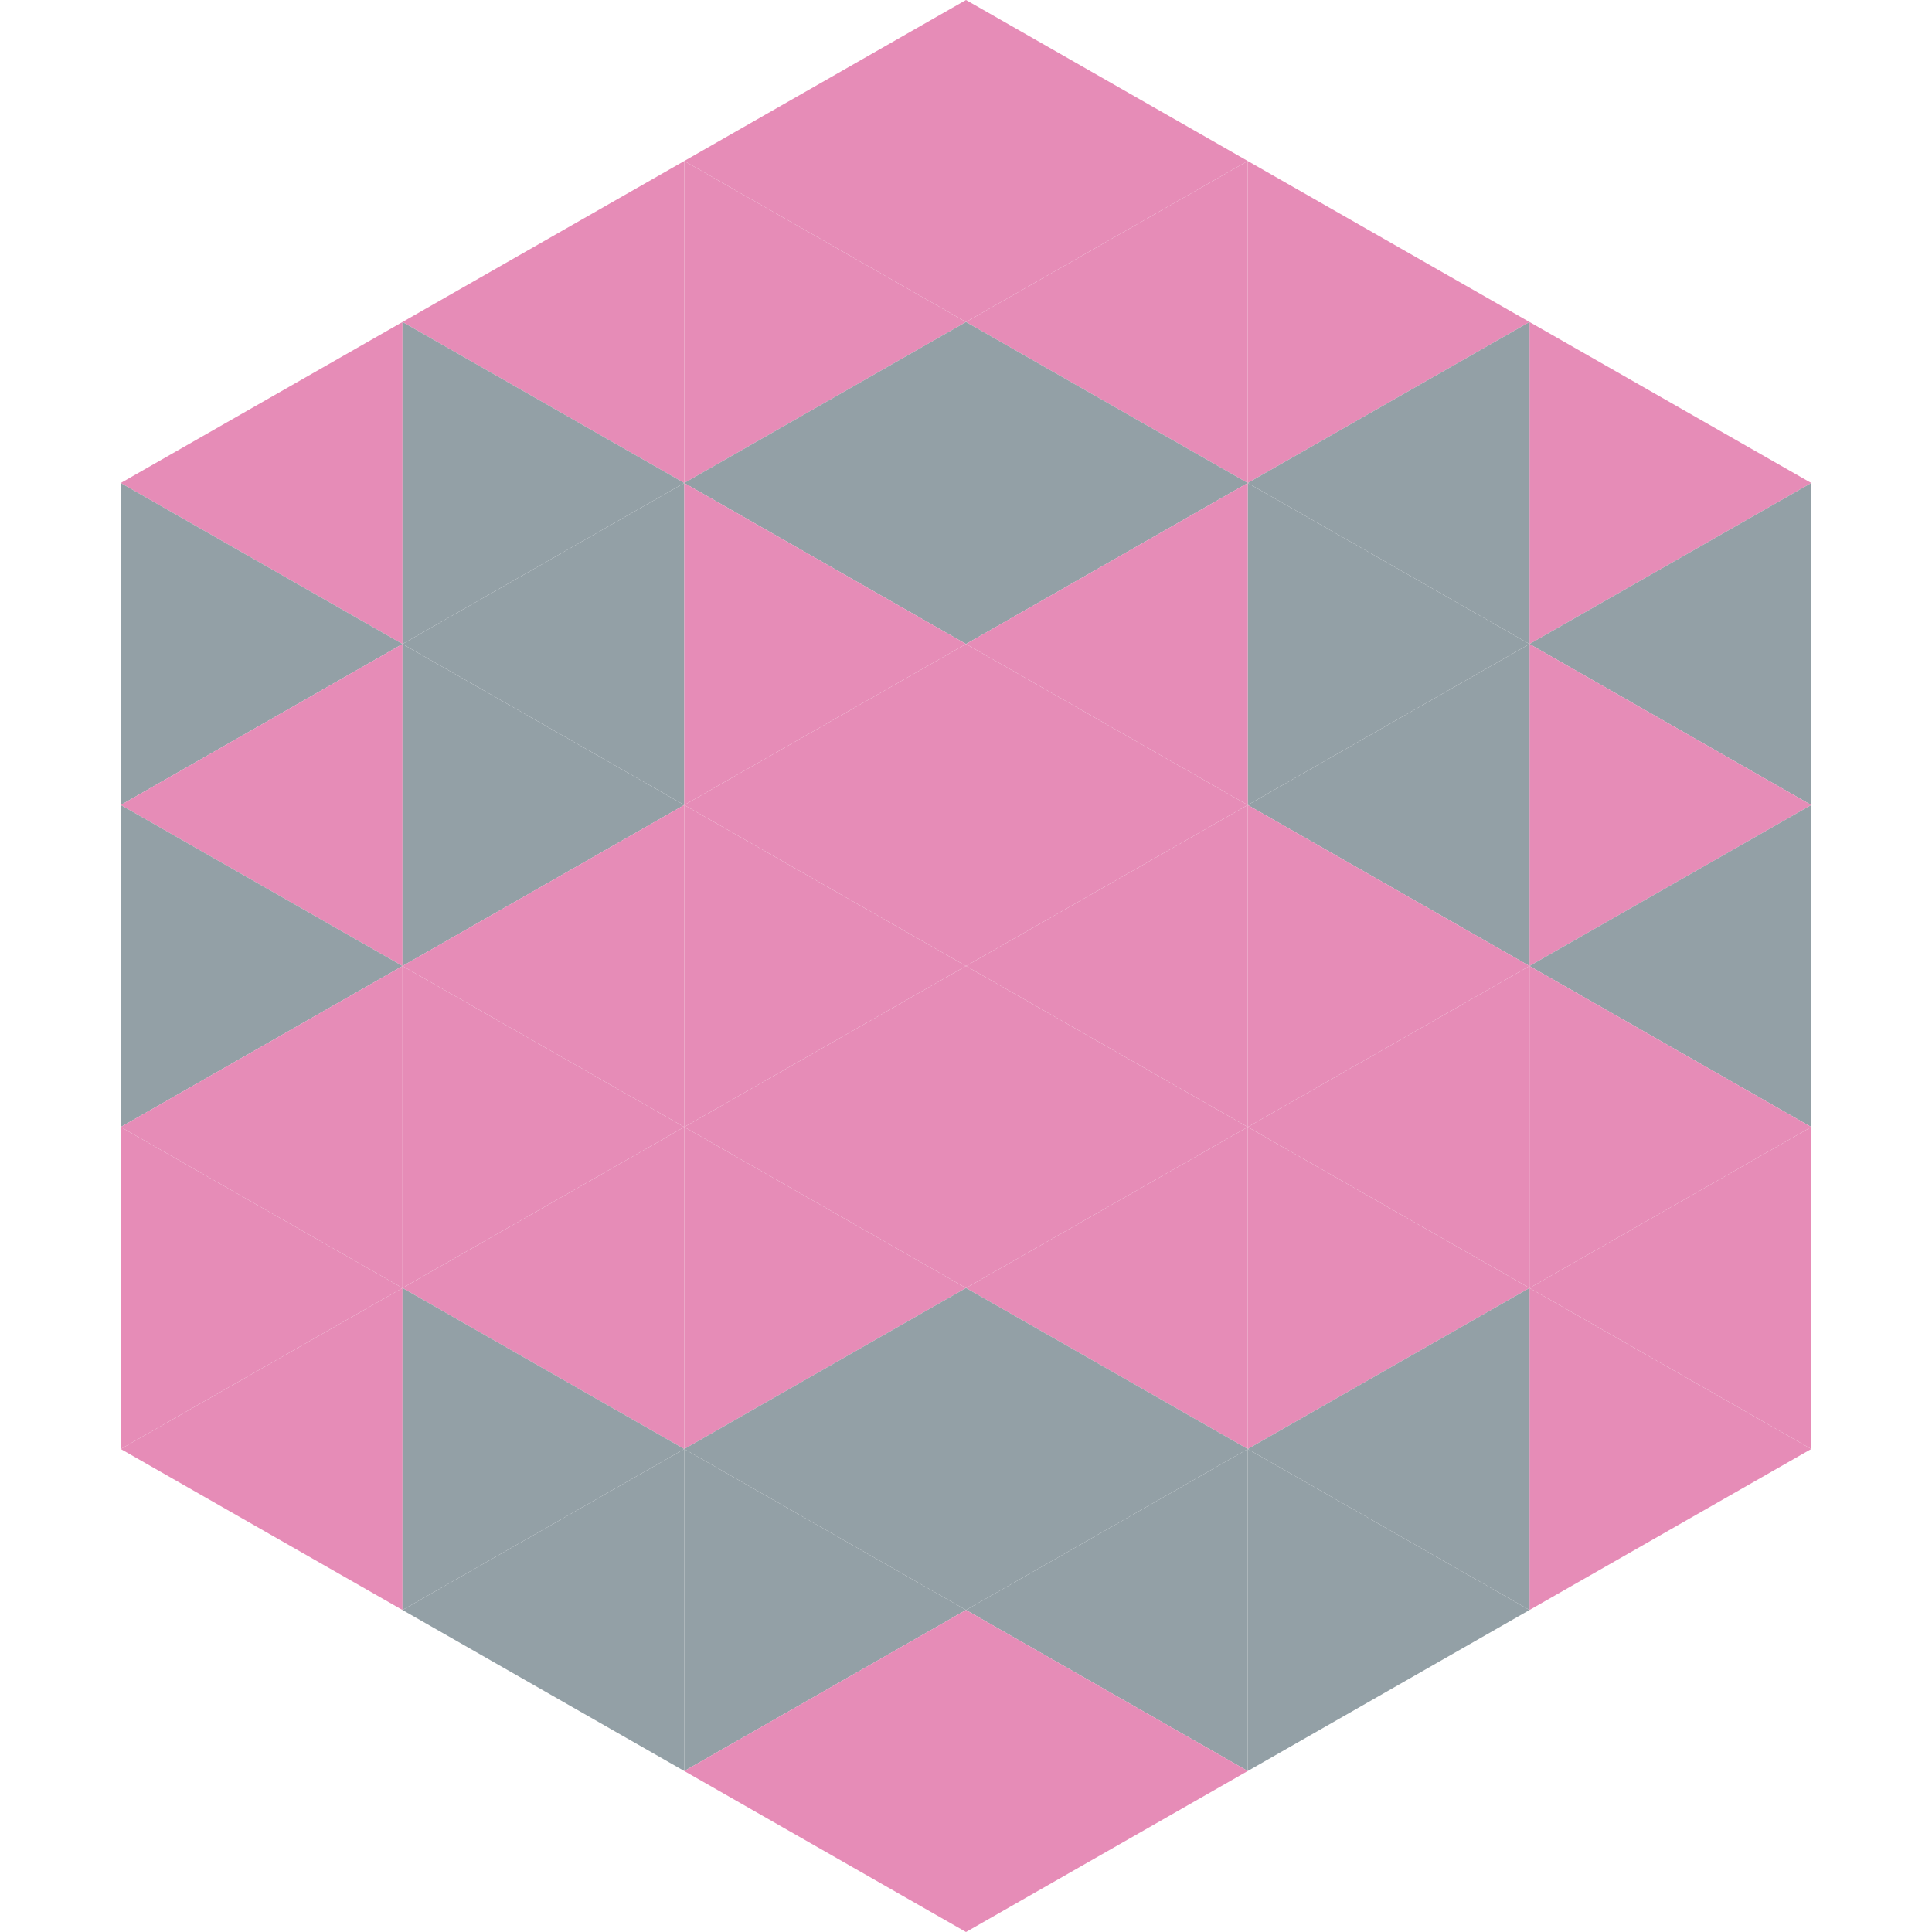
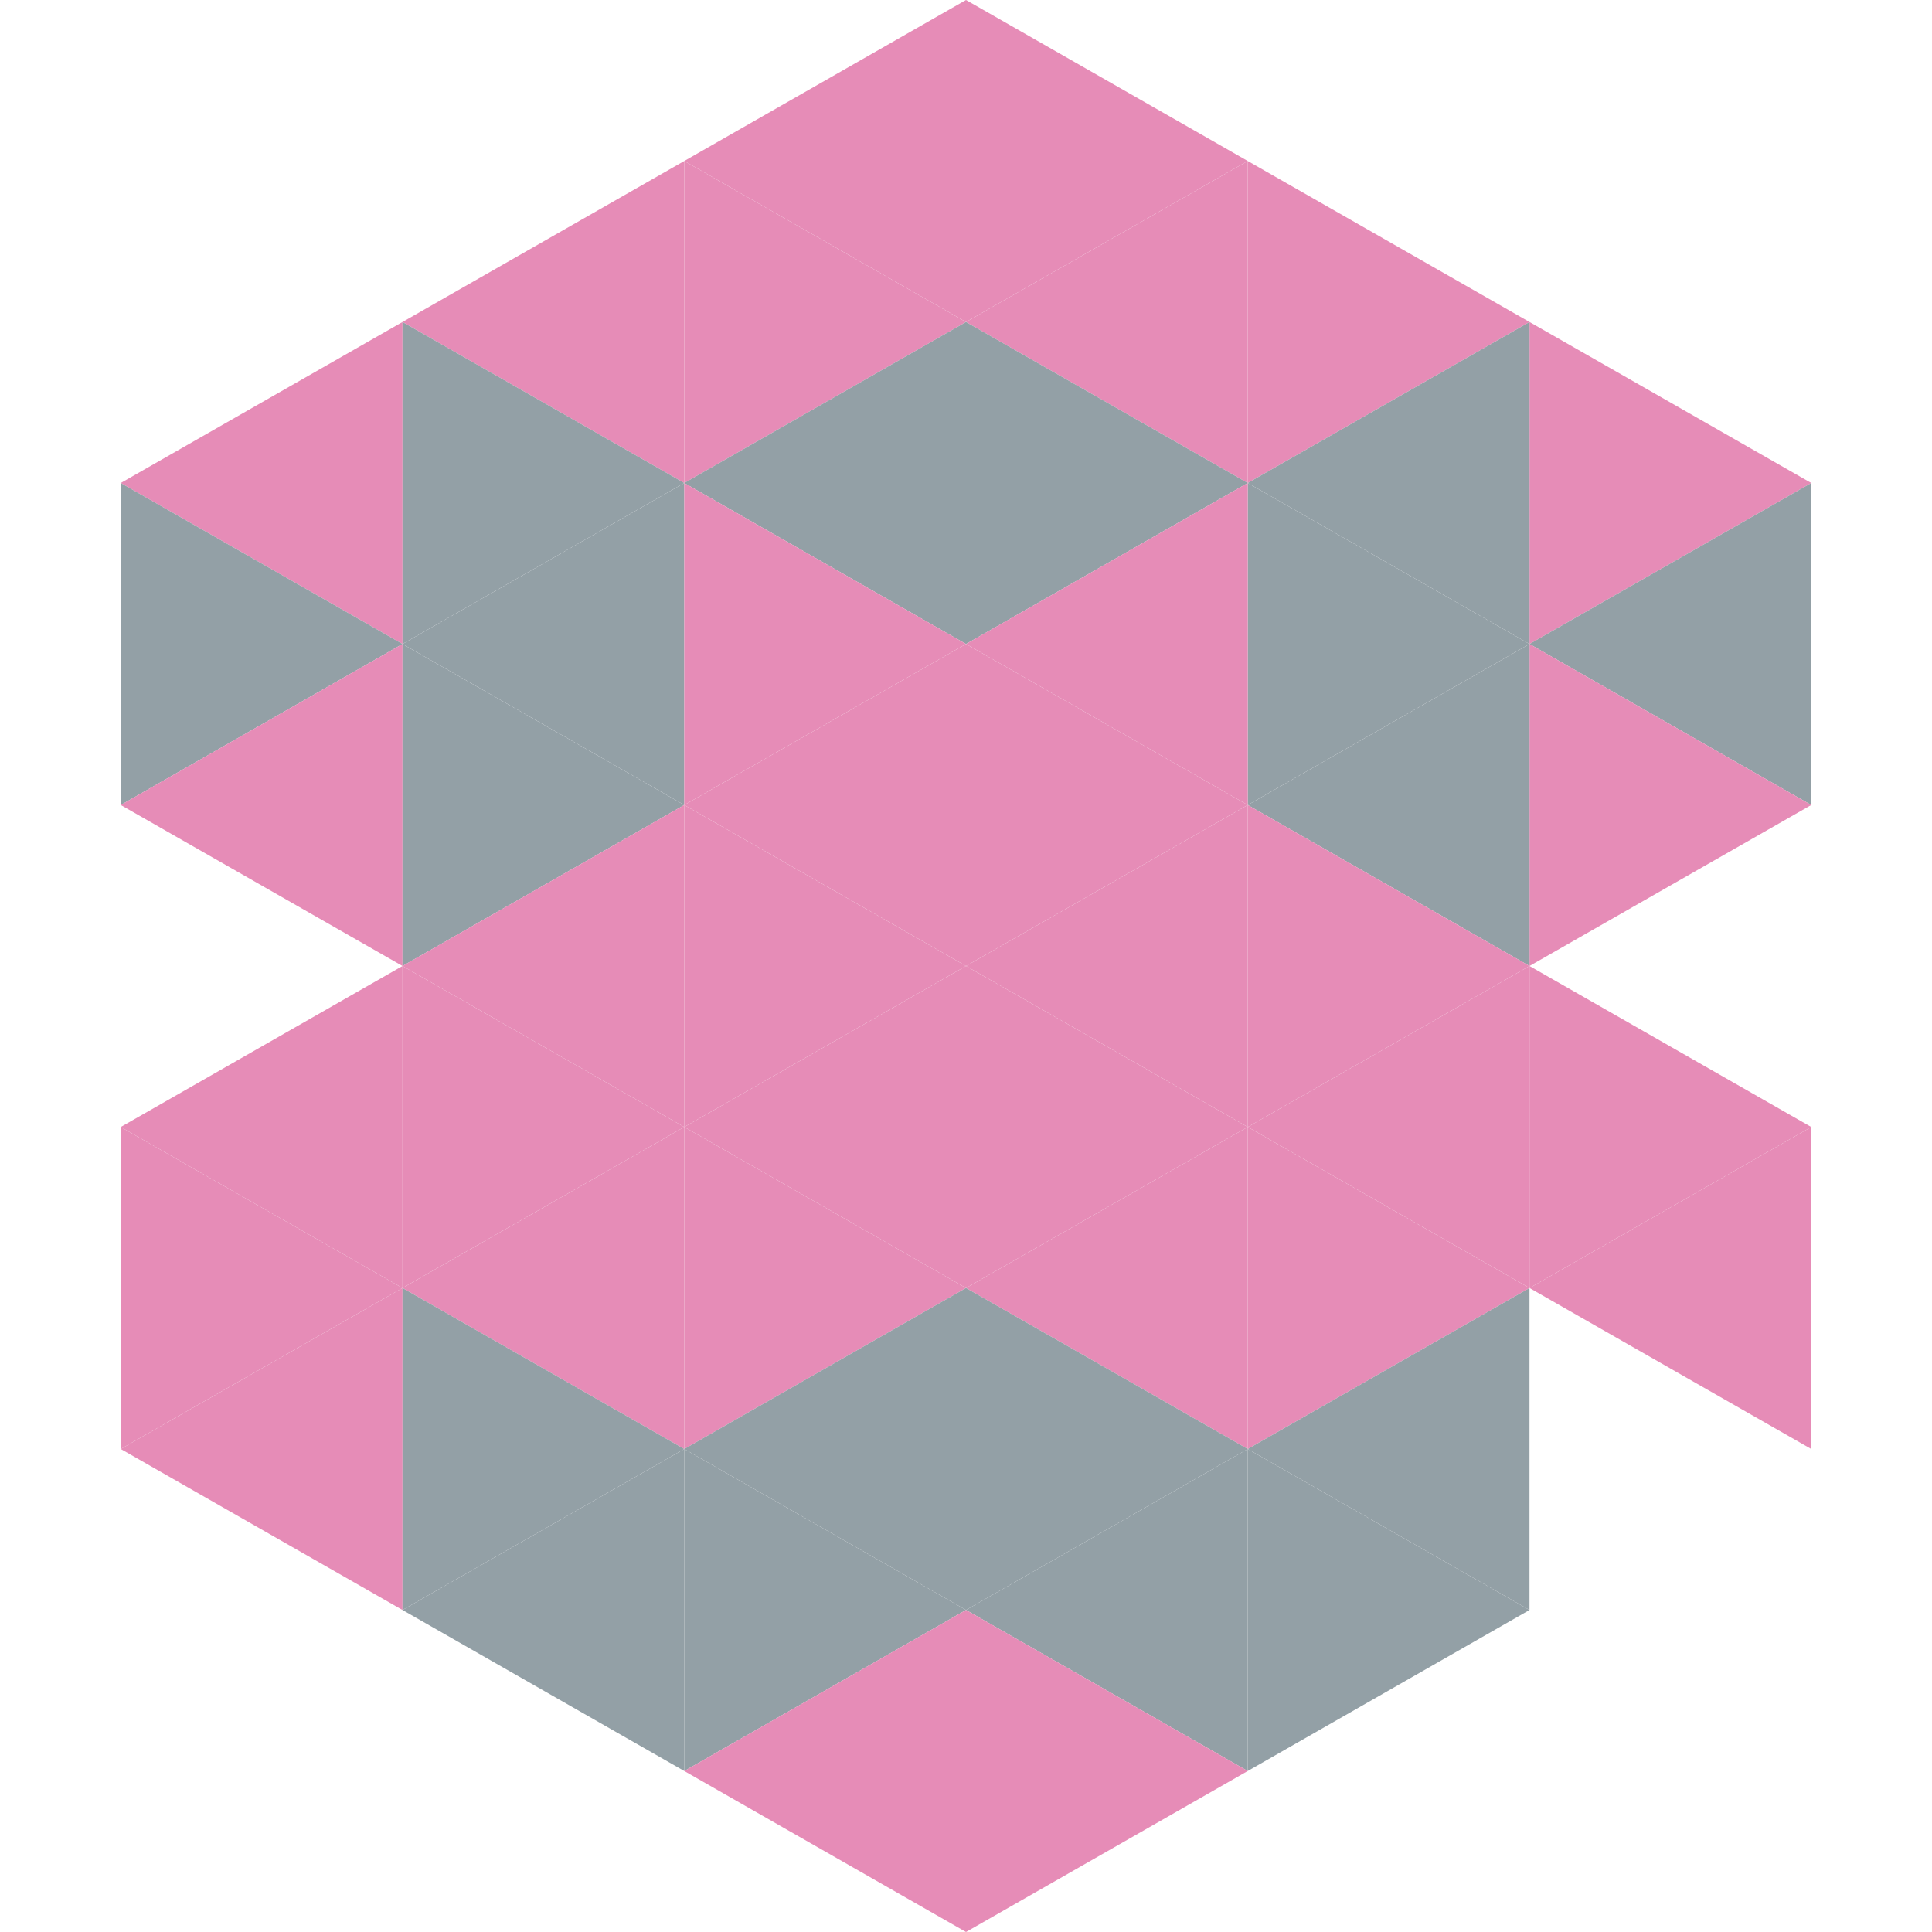
<svg xmlns="http://www.w3.org/2000/svg" width="240" height="240">
  <polygon points="50,40 15,60 50,80" style="fill:rgb(230,140,183)" />
  <polygon points="190,40 225,60 190,80" style="fill:rgb(230,140,183)" />
  <polygon points="15,60 50,80 15,100" style="fill:rgb(147,160,166)" />
  <polygon points="225,60 190,80 225,100" style="fill:rgb(147,160,166)" />
  <polygon points="50,80 15,100 50,120" style="fill:rgb(230,140,183)" />
  <polygon points="190,80 225,100 190,120" style="fill:rgb(230,140,183)" />
-   <polygon points="15,100 50,120 15,140" style="fill:rgb(147,160,166)" />
-   <polygon points="225,100 190,120 225,140" style="fill:rgb(147,160,166)" />
  <polygon points="50,120 15,140 50,160" style="fill:rgb(230,140,183)" />
  <polygon points="190,120 225,140 190,160" style="fill:rgb(230,140,183)" />
  <polygon points="15,140 50,160 15,180" style="fill:rgb(230,140,183)" />
  <polygon points="225,140 190,160 225,180" style="fill:rgb(230,140,183)" />
  <polygon points="50,160 15,180 50,200" style="fill:rgb(230,140,183)" />
-   <polygon points="190,160 225,180 190,200" style="fill:rgb(230,140,183)" />
  <polygon points="15,180 50,200 15,220" style="fill:rgb(255,255,255); fill-opacity:0" />
-   <polygon points="225,180 190,200 225,220" style="fill:rgb(255,255,255); fill-opacity:0" />
  <polygon points="50,0 85,20 50,40" style="fill:rgb(255,255,255); fill-opacity:0" />
  <polygon points="190,0 155,20 190,40" style="fill:rgb(255,255,255); fill-opacity:0" />
  <polygon points="85,20 50,40 85,60" style="fill:rgb(230,140,183)" />
  <polygon points="155,20 190,40 155,60" style="fill:rgb(230,140,183)" />
  <polygon points="50,40 85,60 50,80" style="fill:rgb(147,160,166)" />
  <polygon points="190,40 155,60 190,80" style="fill:rgb(147,160,166)" />
  <polygon points="85,60 50,80 85,100" style="fill:rgb(147,160,166)" />
  <polygon points="155,60 190,80 155,100" style="fill:rgb(147,160,166)" />
  <polygon points="50,80 85,100 50,120" style="fill:rgb(147,160,166)" />
  <polygon points="190,80 155,100 190,120" style="fill:rgb(147,160,166)" />
  <polygon points="85,100 50,120 85,140" style="fill:rgb(230,140,183)" />
  <polygon points="155,100 190,120 155,140" style="fill:rgb(230,140,183)" />
  <polygon points="50,120 85,140 50,160" style="fill:rgb(230,140,183)" />
  <polygon points="190,120 155,140 190,160" style="fill:rgb(230,140,183)" />
  <polygon points="85,140 50,160 85,180" style="fill:rgb(230,140,183)" />
  <polygon points="155,140 190,160 155,180" style="fill:rgb(230,140,183)" />
  <polygon points="50,160 85,180 50,200" style="fill:rgb(147,160,166)" />
  <polygon points="190,160 155,180 190,200" style="fill:rgb(147,160,166)" />
  <polygon points="85,180 50,200 85,220" style="fill:rgb(147,160,166)" />
  <polygon points="155,180 190,200 155,220" style="fill:rgb(147,160,166)" />
  <polygon points="120,0 85,20 120,40" style="fill:rgb(230,140,183)" />
  <polygon points="120,0 155,20 120,40" style="fill:rgb(230,140,183)" />
  <polygon points="85,20 120,40 85,60" style="fill:rgb(230,140,183)" />
  <polygon points="155,20 120,40 155,60" style="fill:rgb(230,140,183)" />
  <polygon points="120,40 85,60 120,80" style="fill:rgb(147,160,166)" />
  <polygon points="120,40 155,60 120,80" style="fill:rgb(147,160,166)" />
  <polygon points="85,60 120,80 85,100" style="fill:rgb(230,140,183)" />
  <polygon points="155,60 120,80 155,100" style="fill:rgb(230,140,183)" />
  <polygon points="120,80 85,100 120,120" style="fill:rgb(230,140,183)" />
  <polygon points="120,80 155,100 120,120" style="fill:rgb(230,140,183)" />
  <polygon points="85,100 120,120 85,140" style="fill:rgb(230,140,183)" />
  <polygon points="155,100 120,120 155,140" style="fill:rgb(230,140,183)" />
  <polygon points="120,120 85,140 120,160" style="fill:rgb(230,140,183)" />
  <polygon points="120,120 155,140 120,160" style="fill:rgb(230,140,183)" />
  <polygon points="85,140 120,160 85,180" style="fill:rgb(230,140,183)" />
  <polygon points="155,140 120,160 155,180" style="fill:rgb(230,140,183)" />
  <polygon points="120,160 85,180 120,200" style="fill:rgb(147,160,166)" />
  <polygon points="120,160 155,180 120,200" style="fill:rgb(147,160,166)" />
  <polygon points="85,180 120,200 85,220" style="fill:rgb(147,160,166)" />
  <polygon points="155,180 120,200 155,220" style="fill:rgb(147,160,166)" />
  <polygon points="120,200 85,220 120,240" style="fill:rgb(230,140,183)" />
  <polygon points="120,200 155,220 120,240" style="fill:rgb(230,140,183)" />
  <polygon points="85,220 120,240 85,260" style="fill:rgb(255,255,255); fill-opacity:0" />
  <polygon points="155,220 120,240 155,260" style="fill:rgb(255,255,255); fill-opacity:0" />
</svg>